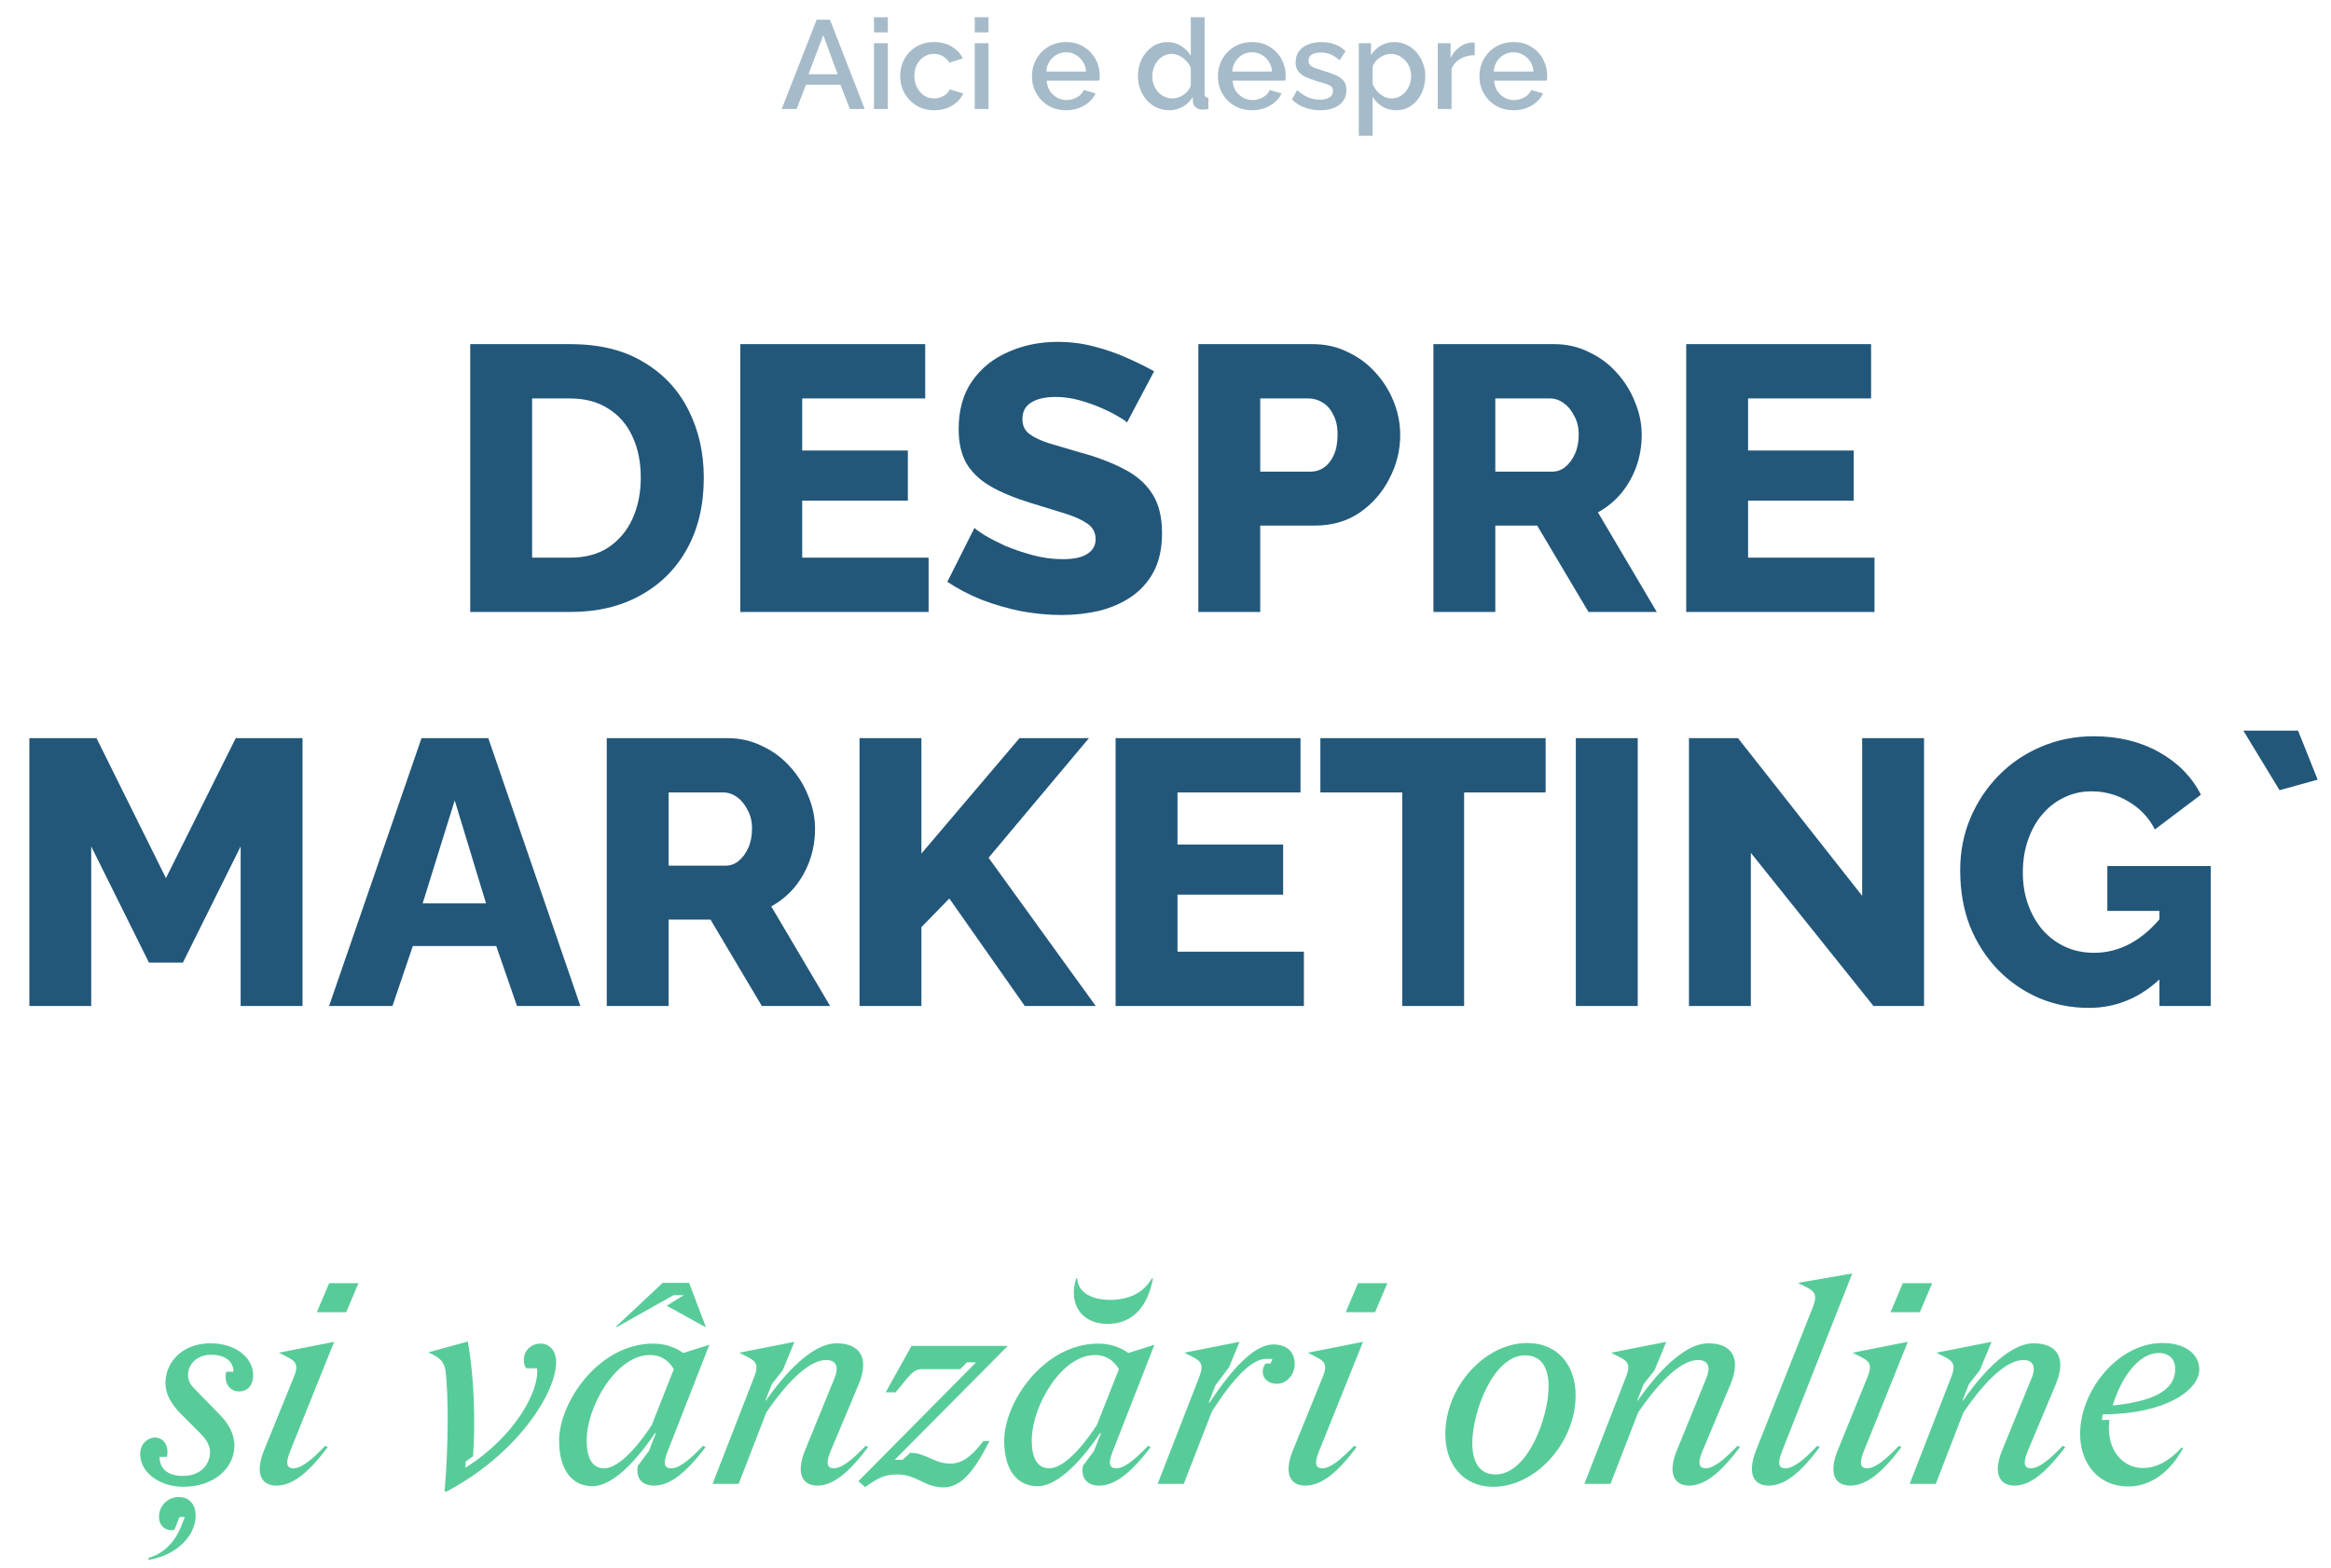
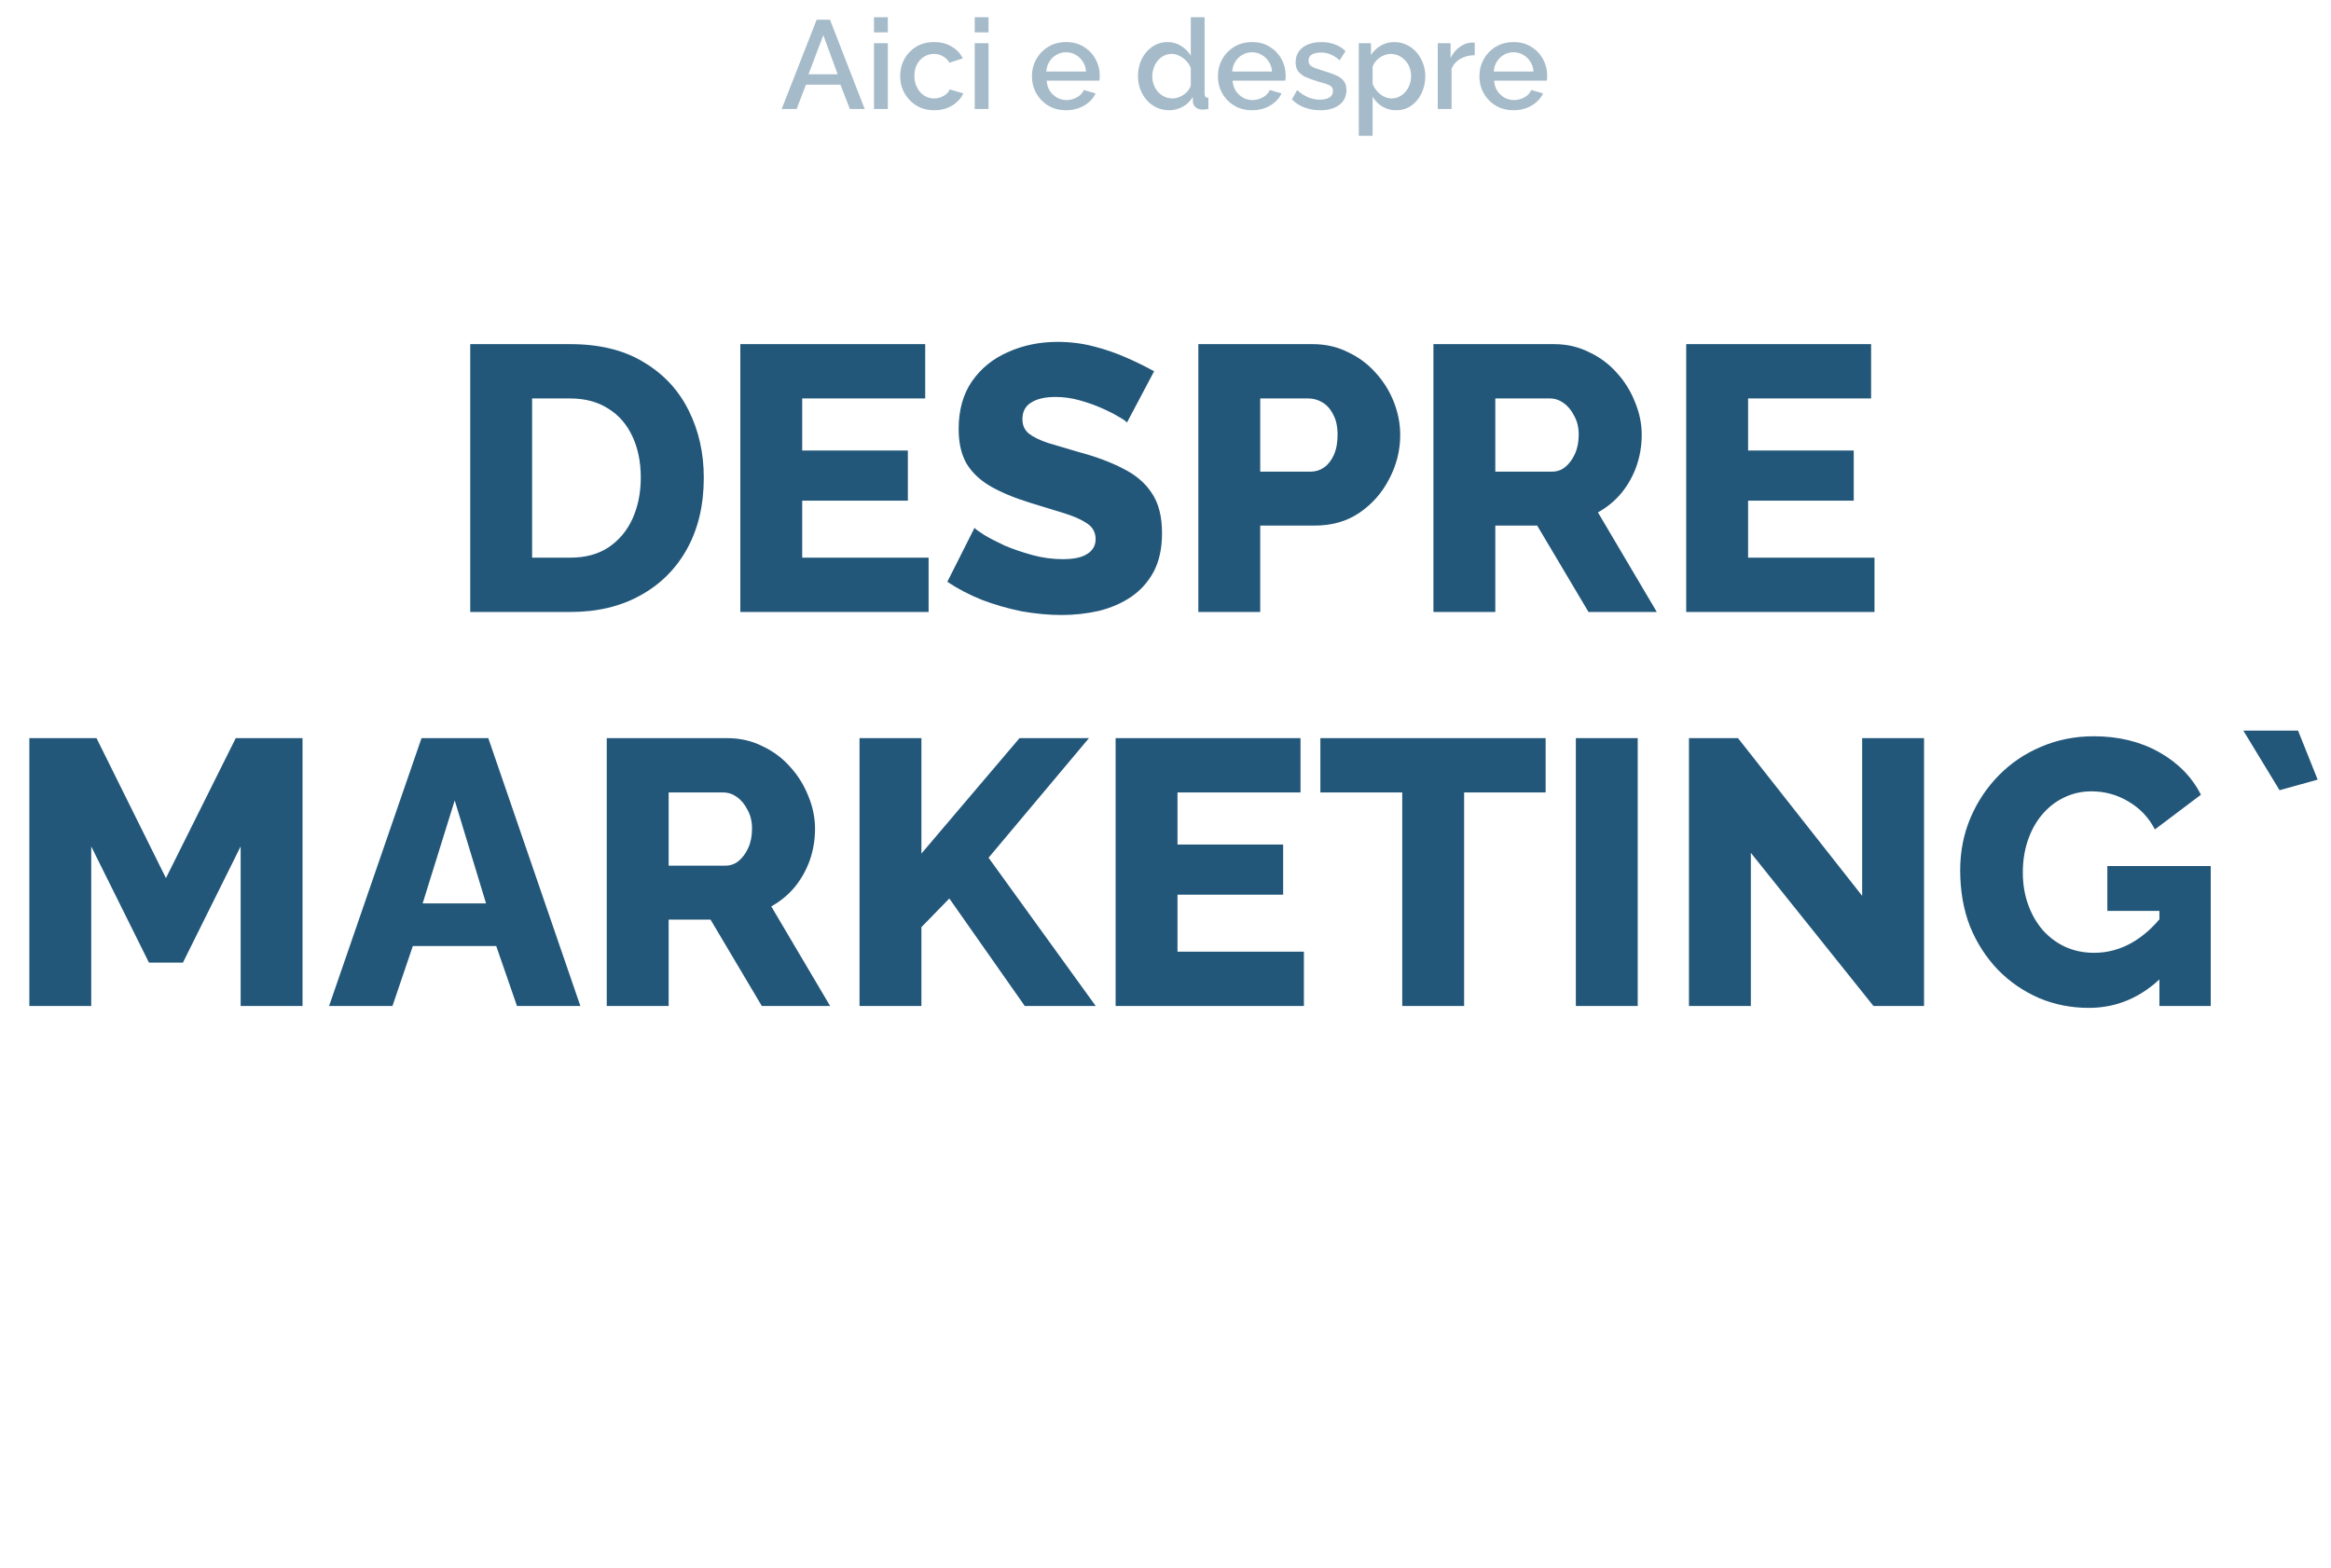
<svg xmlns="http://www.w3.org/2000/svg" width="278" height="187" viewBox="0 0 278 187" fill="none">
  <path d="M56.081 73V41.05H68.006C71.516 41.05 74.441 41.77 76.781 43.21C79.151 44.62 80.936 46.54 82.136 48.97C83.336 51.37 83.936 54.04 83.936 56.98C83.936 60.22 83.276 63.04 81.956 65.44C80.636 67.84 78.776 69.7 76.376 71.02C74.006 72.34 71.216 73 68.006 73H56.081ZM76.421 56.98C76.421 55.12 76.091 53.485 75.431 52.075C74.771 50.635 73.811 49.525 72.551 48.745C71.291 47.935 69.776 47.53 68.006 47.53H63.461V66.52H68.006C69.806 66.52 71.321 66.115 72.551 65.305C73.811 64.465 74.771 63.325 75.431 61.885C76.091 60.415 76.421 58.78 76.421 56.98ZM110.748 66.52V73H88.293V41.05H110.343V47.53H95.673V53.74H108.273V59.725H95.673V66.52H110.748ZM134.401 50.41C134.311 50.26 133.996 50.035 133.456 49.735C132.916 49.405 132.241 49.06 131.431 48.7C130.621 48.34 129.736 48.025 128.776 47.755C127.816 47.485 126.856 47.35 125.896 47.35C124.636 47.35 123.661 47.575 122.971 48.025C122.281 48.445 121.936 49.105 121.936 50.005C121.936 50.725 122.191 51.295 122.701 51.715C123.241 52.135 124.006 52.51 124.996 52.84C125.986 53.14 127.201 53.5 128.641 53.92C130.681 54.46 132.451 55.12 133.951 55.9C135.451 56.65 136.591 57.625 137.371 58.825C138.181 60.025 138.586 61.615 138.586 63.595C138.586 65.395 138.256 66.925 137.596 68.185C136.936 69.415 136.036 70.42 134.896 71.2C133.786 71.95 132.511 72.505 131.071 72.865C129.631 73.195 128.146 73.36 126.616 73.36C125.056 73.36 123.451 73.21 121.801 72.91C120.181 72.58 118.621 72.13 117.121 71.56C115.621 70.96 114.241 70.24 112.981 69.4L116.221 62.965C116.341 63.115 116.731 63.4 117.391 63.82C118.051 64.21 118.861 64.63 119.821 65.08C120.811 65.5 121.906 65.875 123.106 66.205C124.306 66.535 125.521 66.7 126.751 66.7C128.071 66.7 129.046 66.49 129.676 66.07C130.336 65.65 130.666 65.065 130.666 64.315C130.666 63.505 130.321 62.875 129.631 62.425C128.971 61.975 128.056 61.57 126.886 61.21C125.746 60.85 124.426 60.445 122.926 59.995C120.976 59.395 119.356 58.72 118.066 57.97C116.806 57.22 115.861 56.305 115.231 55.225C114.631 54.145 114.331 52.795 114.331 51.175C114.331 48.925 114.856 47.035 115.906 45.505C116.986 43.945 118.426 42.775 120.226 41.995C122.026 41.185 123.991 40.78 126.121 40.78C127.621 40.78 129.061 40.96 130.441 41.32C131.851 41.68 133.156 42.13 134.356 42.67C135.586 43.21 136.681 43.75 137.641 44.29L134.401 50.41ZM142.917 73V41.05H156.552C158.082 41.05 159.477 41.365 160.737 41.995C162.027 42.595 163.137 43.42 164.067 44.47C164.997 45.49 165.717 46.645 166.227 47.935C166.737 49.225 166.992 50.545 166.992 51.895C166.992 53.725 166.557 55.465 165.687 57.115C164.847 58.765 163.662 60.115 162.132 61.165C160.632 62.185 158.847 62.695 156.777 62.695H150.297V73H142.917ZM150.297 56.26H156.327C156.897 56.26 157.422 56.095 157.902 55.765C158.382 55.435 158.772 54.94 159.072 54.28C159.372 53.62 159.522 52.81 159.522 51.85C159.522 50.86 159.342 50.05 158.982 49.42C158.652 48.76 158.217 48.28 157.677 47.98C157.167 47.68 156.627 47.53 156.057 47.53H150.297V56.26ZM170.954 73V41.05H185.354C186.854 41.05 188.234 41.365 189.494 41.995C190.784 42.595 191.894 43.42 192.824 44.47C193.754 45.49 194.474 46.645 194.984 47.935C195.524 49.225 195.794 50.53 195.794 51.85C195.794 53.17 195.584 54.43 195.164 55.63C194.744 56.8 194.144 57.865 193.364 58.825C192.584 59.755 191.654 60.52 190.574 61.12L197.594 73H189.449L183.329 62.695H178.334V73H170.954ZM178.334 56.26H185.084C185.684 56.26 186.209 56.08 186.659 55.72C187.139 55.33 187.529 54.805 187.829 54.145C188.129 53.485 188.279 52.72 188.279 51.85C188.279 50.98 188.099 50.23 187.739 49.6C187.409 48.94 186.989 48.43 186.479 48.07C185.969 47.71 185.429 47.53 184.859 47.53H178.334V56.26ZM223.556 66.52V73H201.101V41.05H223.151V47.53H208.481V53.74H221.081V59.725H208.481V66.52H223.556ZM28.7 120V100.965L21.815 114.825H17.765L10.88 100.965V120H3.5V88.05H11.51L19.79 104.745L28.115 88.05H36.08V120H28.7ZM50.271 88.05H58.236L69.216 120H61.656L59.181 112.845H49.236L46.806 120H39.246L50.271 88.05ZM57.966 107.76L54.231 95.475L50.406 107.76H57.966ZM72.363 120V88.05H86.763C88.263 88.05 89.643 88.365 90.903 88.995C92.193 89.595 93.303 90.42 94.233 91.47C95.163 92.49 95.883 93.645 96.393 94.935C96.933 96.225 97.203 97.53 97.203 98.85C97.203 100.17 96.993 101.43 96.573 102.63C96.153 103.8 95.553 104.865 94.773 105.825C93.993 106.755 93.063 107.52 91.983 108.12L99.003 120H90.858L84.738 109.695H79.743V120H72.363ZM79.743 103.26H86.493C87.093 103.26 87.618 103.08 88.068 102.72C88.548 102.33 88.938 101.805 89.238 101.145C89.538 100.485 89.688 99.72 89.688 98.85C89.688 97.98 89.508 97.23 89.148 96.6C88.818 95.94 88.398 95.43 87.888 95.07C87.378 94.71 86.838 94.53 86.268 94.53H79.743V103.26ZM102.509 120V88.05H109.889V101.82L121.589 88.05H129.869L117.899 102.315L130.679 120H122.219L113.219 107.175L109.889 110.595V120H102.509ZM155.506 113.52V120H133.051V88.05H155.101V94.53H140.431V100.74H153.031V106.725H140.431V113.52H155.506ZM184.335 94.53H174.615V120H167.235V94.53H157.47V88.05H184.335V94.53ZM187.939 120V88.05H195.319V120H187.939ZM208.81 101.73V120H201.43V88.05H207.28L222.085 106.86V88.05H229.465V120H223.435L208.81 101.73ZM249.121 120.225C247.021 120.225 245.041 119.835 243.181 119.055C241.321 118.245 239.686 117.12 238.276 115.68C236.866 114.21 235.756 112.485 234.946 110.505C234.166 108.495 233.776 106.26 233.776 103.8C233.776 101.58 234.181 99.51 234.991 97.59C235.801 95.67 236.926 93.975 238.366 92.505C239.806 91.035 241.486 89.895 243.406 89.085C245.356 88.245 247.456 87.825 249.706 87.825C252.646 87.825 255.241 88.455 257.491 89.715C259.741 90.975 261.406 92.67 262.486 94.8L256.996 98.94C256.276 97.53 255.226 96.42 253.846 95.61C252.496 94.8 251.026 94.395 249.436 94.395C248.236 94.395 247.126 94.65 246.106 95.16C245.116 95.64 244.246 96.33 243.496 97.23C242.776 98.1 242.221 99.12 241.831 100.29C241.441 101.46 241.246 102.72 241.246 104.07C241.246 105.45 241.456 106.725 241.876 107.895C242.296 109.065 242.881 110.085 243.631 110.955C244.381 111.795 245.266 112.455 246.286 112.935C247.336 113.415 248.491 113.655 249.751 113.655C251.281 113.655 252.736 113.28 254.116 112.53C255.526 111.75 256.816 110.61 257.986 109.11V116.4C255.436 118.95 252.481 120.225 249.121 120.225ZM257.536 108.66H251.326V103.305H263.656V120H257.536V108.66ZM267.545 87.15H274.07L276.41 93L271.865 94.26L267.545 87.15Z" fill="#22577A" />
-   <path d="M21.865 177.35C25.575 177.35 27.955 175.075 27.955 172.45C27.955 171.015 27.22 169.755 26.17 168.705L23.23 165.695C22.775 165.24 22.425 164.75 22.425 164.015C22.425 162.79 23.44 161.6 25.19 161.6C26.765 161.6 27.85 162.335 27.85 163.63H26.975C26.94 163.84 26.905 164.015 26.905 164.19C26.905 165.31 27.605 165.975 28.48 165.975C29.565 165.975 30.195 165.205 30.195 164.05C30.195 161.915 28.06 160.235 25.12 160.235C21.725 160.235 19.73 162.51 19.73 164.96C19.73 166.325 20.43 167.515 21.655 168.74L23.615 170.7C24.455 171.505 25.05 172.275 25.05 173.22C25.05 174.655 23.965 176.055 21.83 176.055C19.905 176.055 19.03 175.11 19.03 173.78H19.905C19.94 173.57 19.975 173.395 19.975 173.22C19.975 172.135 19.31 171.47 18.47 171.47C17.7 171.47 16.72 172.17 16.72 173.43C16.72 175.705 19.1 177.35 21.865 177.35ZM17.735 186.065C21.13 185.505 23.335 183.16 23.335 180.78C23.335 179.38 22.495 178.575 21.34 178.575C19.94 178.575 18.96 179.695 18.96 180.92C18.96 181.795 19.485 182.53 20.5 182.53C20.64 182.53 20.745 182.495 20.815 182.46L21.41 180.955H22.04L21.69 181.865C20.815 184.105 19.45 185.33 17.665 185.855L17.735 186.065ZM39.852 160.06L33.272 161.355L34.427 161.95C35.372 162.44 35.582 162.965 35.057 164.225L31.487 173.01C30.367 175.775 31.172 177.21 32.957 177.21C34.882 177.21 36.772 175.705 39.082 172.625L38.802 172.45C37.227 174.095 35.967 175.145 34.987 175.145C34.322 175.145 33.937 174.725 34.602 173.115L39.852 160.06ZM37.787 156.525H41.287L42.757 153.06H39.257L37.787 156.525ZM64.05 163.21C64.365 165.87 61.425 171.365 55.51 175.075L55.545 174.34L56.42 173.71C56.7 169.545 56.56 164.26 55.79 160.025L51.065 161.32C52.64 161.95 52.99 162.615 53.13 163.525C53.48 166.185 53.515 172.135 53.025 177.875L53.2 177.945C61.565 173.57 66.325 166.22 66.325 162.475C66.325 161.145 65.555 160.27 64.47 160.27C63.42 160.27 62.475 161.04 62.475 162.195C62.475 162.685 62.58 163 62.755 163.21H64.05ZM77.389 173.08L76.059 174.865C75.814 176.3 76.549 177.21 78.019 177.21C79.805 177.21 81.695 175.845 84.144 172.625L83.865 172.45C82.044 174.34 80.924 175.145 80.049 175.145C79.174 175.145 79.07 174.515 79.629 173.115L84.6 160.41L81.484 161.39C80.54 160.69 79.245 160.27 77.915 160.27C71.404 160.27 66.68 167.27 66.68 171.855C66.68 175.285 68.184 177.28 70.669 177.28C72.7 177.28 75.325 175.075 78.124 170.945H78.23L77.389 173.08ZM69.969 171.785C69.969 167.76 73.504 161.635 77.495 161.635C78.719 161.635 79.665 162.16 80.365 163.315L77.74 169.965C75.57 173.29 73.504 175.145 72.07 175.145C70.704 175.145 69.969 174.06 69.969 171.785ZM73.609 158.275L80.329 154.495H81.555L79.525 155.755L84.075 158.275H84.18L82.184 153.025H79.034L73.434 158.275H73.609ZM99.053 173.115L102.378 165.205C103.673 162.16 102.728 160.235 99.753 160.235C97.373 160.235 94.363 162.755 91.353 167.06H91.283L92.053 165.1L93.348 163.455L94.748 160.06L88.168 161.355L89.323 161.95C90.268 162.44 90.443 162.965 89.953 164.225L84.983 177H88.098L91.388 168.495C94.153 164.435 96.673 162.23 98.528 162.23C99.543 162.23 100.173 162.825 99.508 164.435L96.008 173.01C94.888 175.74 95.693 177.21 97.478 177.21C99.368 177.21 101.223 175.67 103.533 172.625L103.253 172.45C101.678 174.095 100.418 175.145 99.438 175.145C98.773 175.145 98.388 174.725 99.053 173.115ZM120.187 160.55H108.707L105.627 166.08H106.817C108.497 164.085 108.847 163.315 110.002 163.315H114.517L115.322 162.51H116.407L102.372 176.685L103.177 177.385C104.682 176.335 105.417 175.88 107.027 175.88C109.337 175.88 110.247 177.42 112.522 177.42C114.587 177.42 116.127 175.6 118.017 171.89H117.282C115.812 173.85 114.622 174.585 113.362 174.585C111.402 174.585 110.457 173.325 108.567 173.29L107.657 174.13H106.712L120.187 160.55ZM130.471 173.08L129.141 174.865C128.896 176.3 129.631 177.21 131.101 177.21C132.886 177.21 134.776 175.845 137.226 172.625L136.946 172.45C135.126 174.34 134.006 175.145 133.131 175.145C132.256 175.145 132.151 174.515 132.711 173.115L137.681 160.41L134.566 161.39C133.621 160.69 132.326 160.27 130.996 160.27C124.486 160.27 119.761 167.27 119.761 171.855C119.761 175.285 121.266 177.28 123.751 177.28C125.781 177.28 128.406 175.075 131.206 170.945H131.311L130.471 173.08ZM123.051 171.785C123.051 167.76 126.586 161.635 130.576 161.635C131.801 161.635 132.746 162.16 133.446 163.315L130.821 169.965C128.651 173.29 126.586 175.145 125.151 175.145C123.786 175.145 123.051 174.06 123.051 171.785ZM128.476 152.5H128.336C127.321 155.895 129.316 157.925 132.046 157.925C134.671 157.925 136.771 156.385 137.506 152.5H137.366C136.316 154.355 134.391 155.055 132.396 155.055C129.841 155.055 128.511 153.9 128.476 152.5ZM147.829 160.06L141.249 161.355L142.404 161.95C143.349 162.44 143.524 162.965 143.034 164.225L138.064 177H141.179L144.539 168.355C147.129 164.33 149.299 162.09 151.014 162.09H151.749L151.539 162.65H150.944C150.839 162.72 150.594 163.14 150.594 163.595C150.594 164.47 151.294 165.065 152.274 165.065C153.499 165.065 154.409 163.945 154.409 162.685C154.409 161.355 153.569 160.375 151.854 160.375C149.684 160.375 147.094 163.035 144.259 167.305H144.154L144.959 165.24L146.569 163.105L147.829 160.06ZM162.557 160.06L155.977 161.355L157.132 161.95C158.077 162.44 158.287 162.965 157.762 164.225L154.192 173.01C153.072 175.775 153.877 177.21 155.662 177.21C157.587 177.21 159.477 175.705 161.787 172.625L161.507 172.45C159.932 174.095 158.672 175.145 157.692 175.145C157.027 175.145 156.642 174.725 157.307 173.115L162.557 160.06ZM160.492 156.525H163.992L165.462 153.06H161.962L160.492 156.525ZM182.135 160.2C177.13 160.2 172.37 165.38 172.37 171.085C172.37 174.55 174.4 177.35 178.11 177.35C183.115 177.35 187.91 172.135 187.91 166.43C187.91 162.965 185.88 160.2 182.135 160.2ZM178.355 175.88C176.535 175.88 175.59 174.515 175.59 172.135C175.59 168.46 178.075 161.67 181.89 161.67C183.745 161.67 184.69 163.035 184.69 165.38C184.69 169.055 182.205 175.88 178.355 175.88ZM203.028 173.115L206.353 165.205C207.648 162.16 206.703 160.235 203.728 160.235C201.348 160.235 198.338 162.755 195.328 167.06H195.258L196.028 165.1L197.323 163.455L198.723 160.06L192.143 161.355L193.298 161.95C194.243 162.44 194.418 162.965 193.928 164.225L188.958 177H192.073L195.363 168.495C198.128 164.435 200.648 162.23 202.503 162.23C203.518 162.23 204.148 162.825 203.483 164.435L199.983 173.01C198.863 175.74 199.668 177.21 201.453 177.21C203.343 177.21 205.198 175.67 207.508 172.625L207.228 172.45C205.653 174.095 204.393 175.145 203.413 175.145C202.748 175.145 202.363 174.725 203.028 173.115ZM220.906 151.905L214.431 153.025L215.586 153.62C216.531 154.11 216.706 154.635 216.216 155.895L209.426 173.01C208.341 175.775 209.146 177.21 210.931 177.21C212.856 177.21 214.711 175.705 217.021 172.625L216.741 172.45C215.166 174.13 213.906 175.145 212.926 175.145C212.261 175.145 211.876 174.76 212.541 173.08L220.906 151.905ZM227.532 160.06L220.952 161.355L222.107 161.95C223.052 162.44 223.262 162.965 222.737 164.225L219.167 173.01C218.047 175.775 218.852 177.21 220.637 177.21C222.562 177.21 224.452 175.705 226.762 172.625L226.482 172.45C224.907 174.095 223.647 175.145 222.667 175.145C222.002 175.145 221.617 174.725 222.282 173.115L227.532 160.06ZM225.467 156.525H228.967L230.437 153.06H226.937L225.467 156.525ZM241.822 173.115L245.147 165.205C246.442 162.16 245.497 160.235 242.522 160.235C240.142 160.235 237.132 162.755 234.122 167.06H234.052L234.822 165.1L236.117 163.455L237.517 160.06L230.937 161.355L232.092 161.95C233.037 162.44 233.212 162.965 232.722 164.225L227.752 177H230.867L234.157 168.495C236.922 164.435 239.442 162.23 241.297 162.23C242.312 162.23 242.942 162.825 242.277 164.435L238.777 173.01C237.657 175.74 238.462 177.21 240.247 177.21C242.137 177.21 243.992 175.67 246.302 172.625L246.022 172.45C244.447 174.095 243.187 175.145 242.207 175.145C241.542 175.145 241.157 174.725 241.822 173.115ZM260.365 172.73L260.19 172.66C258.755 174.235 257.215 175.11 255.57 175.11C253.26 175.11 251.51 173.185 251.51 170.35C251.51 170.035 251.545 169.72 251.58 169.37H250.67L250.775 168.705C258.23 168.705 262.29 165.835 262.29 163.35C262.29 161.67 260.82 160.2 257.88 160.2C252.665 160.2 248.08 165.8 248.08 171.05C248.08 174.69 250.355 177.315 253.82 177.315C256.41 177.315 258.79 175.67 260.365 172.73ZM257.46 161.39C258.72 161.39 259.42 162.16 259.42 163.28C259.42 165.065 258.265 167.025 251.965 167.655C253.05 164.12 255.15 161.39 257.46 161.39Z" fill="#57CC99" />
  <path d="M97.396 2.35H98.986L103.126 13H101.356L100.231 10.105H96.121L95.011 13H93.226L97.396 2.35ZM99.901 8.86L98.191 4.195L96.421 8.86H99.901ZM104.233 13V5.155H105.883V13H104.233ZM104.233 3.865V2.05H105.883V3.865H104.233ZM111.421 13.15C110.811 13.15 110.256 13.045 109.756 12.835C109.266 12.615 108.841 12.315 108.481 11.935C108.121 11.555 107.841 11.12 107.641 10.63C107.451 10.14 107.356 9.62 107.356 9.07C107.356 8.33 107.521 7.655 107.851 7.045C108.191 6.435 108.661 5.945 109.261 5.575C109.871 5.205 110.591 5.02 111.421 5.02C112.221 5.02 112.916 5.2 113.506 5.56C114.106 5.91 114.546 6.38 114.826 6.97L113.221 7.48C113.041 7.15 112.786 6.895 112.456 6.715C112.136 6.525 111.781 6.43 111.391 6.43C110.951 6.43 110.551 6.545 110.191 6.775C109.841 6.995 109.561 7.305 109.351 7.705C109.151 8.095 109.051 8.55 109.051 9.07C109.051 9.57 109.156 10.025 109.366 10.435C109.576 10.835 109.856 11.155 110.206 11.395C110.566 11.625 110.966 11.74 111.406 11.74C111.676 11.74 111.936 11.695 112.186 11.605C112.446 11.505 112.671 11.375 112.861 11.215C113.051 11.045 113.186 10.86 113.266 10.66L114.886 11.14C114.716 11.53 114.461 11.875 114.121 12.175C113.791 12.475 113.396 12.715 112.936 12.895C112.486 13.065 111.981 13.15 111.421 13.15ZM116.245 13V5.155H117.895V13H116.245ZM116.245 3.865V2.05H117.895V3.865H116.245ZM127.139 13.15C126.529 13.15 125.974 13.045 125.474 12.835C124.984 12.615 124.559 12.32 124.199 11.95C123.839 11.57 123.559 11.14 123.359 10.66C123.169 10.17 123.074 9.65 123.074 9.1C123.074 8.36 123.244 7.685 123.584 7.075C123.924 6.455 124.399 5.96 125.009 5.59C125.619 5.21 126.334 5.02 127.154 5.02C127.974 5.02 128.679 5.21 129.269 5.59C129.869 5.96 130.334 6.45 130.664 7.06C130.994 7.67 131.159 8.325 131.159 9.025C131.159 9.145 131.154 9.26 131.144 9.37C131.134 9.47 131.124 9.555 131.114 9.625H124.829C124.859 10.085 124.984 10.49 125.204 10.84C125.434 11.18 125.724 11.45 126.074 11.65C126.424 11.84 126.799 11.935 127.199 11.935C127.639 11.935 128.054 11.825 128.444 11.605C128.844 11.385 129.114 11.095 129.254 10.735L130.664 11.14C130.494 11.52 130.234 11.865 129.884 12.175C129.544 12.475 129.139 12.715 128.669 12.895C128.199 13.065 127.689 13.15 127.139 13.15ZM124.784 8.53H129.524C129.494 8.08 129.364 7.685 129.134 7.345C128.914 6.995 128.629 6.725 128.279 6.535C127.939 6.335 127.559 6.235 127.139 6.235C126.729 6.235 126.349 6.335 125.999 6.535C125.659 6.725 125.379 6.995 125.159 7.345C124.939 7.685 124.814 8.08 124.784 8.53ZM135.716 9.085C135.716 8.335 135.866 7.655 136.166 7.045C136.476 6.425 136.896 5.935 137.426 5.575C137.956 5.205 138.566 5.02 139.256 5.02C139.856 5.02 140.396 5.175 140.876 5.485C141.366 5.795 141.746 6.18 142.016 6.64V2.05H143.666V11.14C143.666 11.33 143.701 11.465 143.771 11.545C143.841 11.625 143.956 11.67 144.116 11.68V13C143.806 13.05 143.566 13.075 143.396 13.075C143.086 13.075 142.821 12.985 142.601 12.805C142.391 12.625 142.281 12.41 142.271 12.16L142.256 11.575C141.956 12.075 141.551 12.465 141.041 12.745C140.531 13.015 140.001 13.15 139.451 13.15C138.911 13.15 138.411 13.045 137.951 12.835C137.501 12.625 137.106 12.33 136.766 11.95C136.436 11.57 136.176 11.135 135.986 10.645C135.806 10.155 135.716 9.635 135.716 9.085ZM142.016 10.18V8.125C141.906 7.805 141.726 7.52 141.476 7.27C141.236 7.01 140.961 6.805 140.651 6.655C140.351 6.505 140.051 6.43 139.751 6.43C139.401 6.43 139.081 6.505 138.791 6.655C138.511 6.805 138.266 7.005 138.056 7.255C137.856 7.505 137.701 7.79 137.591 8.11C137.481 8.43 137.426 8.765 137.426 9.115C137.426 9.475 137.486 9.815 137.606 10.135C137.726 10.445 137.896 10.725 138.116 10.975C138.346 11.215 138.606 11.405 138.896 11.545C139.196 11.675 139.521 11.74 139.871 11.74C140.091 11.74 140.311 11.7 140.531 11.62C140.761 11.54 140.976 11.43 141.176 11.29C141.386 11.15 141.561 10.985 141.701 10.795C141.851 10.605 141.956 10.4 142.016 10.18ZM149.316 13.15C148.706 13.15 148.151 13.045 147.651 12.835C147.161 12.615 146.736 12.32 146.376 11.95C146.016 11.57 145.736 11.14 145.536 10.66C145.346 10.17 145.251 9.65 145.251 9.1C145.251 8.36 145.421 7.685 145.761 7.075C146.101 6.455 146.576 5.96 147.186 5.59C147.796 5.21 148.511 5.02 149.331 5.02C150.151 5.02 150.856 5.21 151.446 5.59C152.046 5.96 152.511 6.45 152.841 7.06C153.171 7.67 153.336 8.325 153.336 9.025C153.336 9.145 153.331 9.26 153.321 9.37C153.311 9.47 153.301 9.555 153.291 9.625H147.006C147.036 10.085 147.161 10.49 147.381 10.84C147.611 11.18 147.901 11.45 148.251 11.65C148.601 11.84 148.976 11.935 149.376 11.935C149.816 11.935 150.231 11.825 150.621 11.605C151.021 11.385 151.291 11.095 151.431 10.735L152.841 11.14C152.671 11.52 152.411 11.865 152.061 12.175C151.721 12.475 151.316 12.715 150.846 12.895C150.376 13.065 149.866 13.15 149.316 13.15ZM146.961 8.53H151.701C151.671 8.08 151.541 7.685 151.311 7.345C151.091 6.995 150.806 6.725 150.456 6.535C150.116 6.335 149.736 6.235 149.316 6.235C148.906 6.235 148.526 6.335 148.176 6.535C147.836 6.725 147.556 6.995 147.336 7.345C147.116 7.685 146.991 8.08 146.961 8.53ZM157.472 13.15C156.812 13.15 156.187 13.045 155.597 12.835C155.007 12.615 154.502 12.29 154.082 11.86L154.697 10.75C155.147 11.15 155.597 11.44 156.047 11.62C156.507 11.8 156.962 11.89 157.412 11.89C157.872 11.89 158.247 11.805 158.537 11.635C158.827 11.455 158.972 11.195 158.972 10.855C158.972 10.605 158.897 10.42 158.747 10.3C158.597 10.18 158.377 10.075 158.087 9.985C157.807 9.895 157.467 9.795 157.067 9.685C156.507 9.515 156.037 9.34 155.657 9.16C155.277 8.97 154.992 8.74 154.802 8.47C154.612 8.2 154.517 7.855 154.517 7.435C154.517 6.925 154.647 6.49 154.907 6.13C155.167 5.77 155.527 5.495 155.987 5.305C156.457 5.115 156.997 5.02 157.607 5.02C158.177 5.02 158.702 5.11 159.182 5.29C159.672 5.46 160.102 5.73 160.472 6.1L159.767 7.195C159.417 6.875 159.057 6.64 158.687 6.49C158.327 6.34 157.937 6.265 157.517 6.265C157.277 6.265 157.047 6.295 156.827 6.355C156.607 6.405 156.422 6.505 156.272 6.655C156.132 6.795 156.062 6.995 156.062 7.255C156.062 7.465 156.122 7.635 156.242 7.765C156.362 7.895 156.542 8.005 156.782 8.095C157.022 8.185 157.317 8.285 157.667 8.395C158.277 8.575 158.797 8.755 159.227 8.935C159.657 9.105 159.987 9.33 160.217 9.61C160.457 9.88 160.577 10.255 160.577 10.735C160.577 11.495 160.292 12.09 159.722 12.52C159.162 12.94 158.412 13.15 157.472 13.15ZM166.506 13.15C165.876 13.15 165.321 13 164.841 12.7C164.361 12.4 163.981 12.01 163.701 11.53V16.195H162.051V5.155H163.506V6.565C163.806 6.095 164.196 5.72 164.676 5.44C165.156 5.16 165.691 5.02 166.281 5.02C166.821 5.02 167.316 5.13 167.766 5.35C168.216 5.56 168.606 5.855 168.936 6.235C169.266 6.615 169.521 7.05 169.701 7.54C169.891 8.02 169.986 8.53 169.986 9.07C169.986 9.82 169.836 10.505 169.536 11.125C169.246 11.745 168.836 12.24 168.306 12.61C167.786 12.97 167.186 13.15 166.506 13.15ZM165.966 11.74C166.316 11.74 166.631 11.665 166.911 11.515C167.201 11.365 167.446 11.165 167.646 10.915C167.856 10.665 168.016 10.38 168.126 10.06C168.236 9.74 168.291 9.41 168.291 9.07C168.291 8.71 168.231 8.37 168.111 8.05C167.991 7.73 167.816 7.45 167.586 7.21C167.366 6.97 167.106 6.78 166.806 6.64C166.516 6.5 166.196 6.43 165.846 6.43C165.636 6.43 165.416 6.47 165.186 6.55C164.956 6.63 164.741 6.74 164.541 6.88C164.341 7.02 164.166 7.185 164.016 7.375C163.866 7.565 163.761 7.765 163.701 7.975V10.03C163.841 10.35 164.026 10.64 164.256 10.9C164.486 11.15 164.751 11.355 165.051 11.515C165.351 11.665 165.656 11.74 165.966 11.74ZM175.879 6.58C175.239 6.59 174.669 6.735 174.169 7.015C173.679 7.295 173.329 7.69 173.119 8.2V13H171.469V5.155H172.999V6.91C173.269 6.37 173.624 5.94 174.064 5.62C174.504 5.29 174.969 5.11 175.459 5.08C175.559 5.08 175.639 5.08 175.699 5.08C175.769 5.08 175.829 5.085 175.879 5.095V6.58ZM180.503 13.15C179.893 13.15 179.338 13.045 178.838 12.835C178.348 12.615 177.923 12.32 177.563 11.95C177.203 11.57 176.923 11.14 176.723 10.66C176.533 10.17 176.438 9.65 176.438 9.1C176.438 8.36 176.608 7.685 176.948 7.075C177.288 6.455 177.763 5.96 178.373 5.59C178.983 5.21 179.698 5.02 180.518 5.02C181.338 5.02 182.043 5.21 182.633 5.59C183.233 5.96 183.698 6.45 184.028 7.06C184.358 7.67 184.523 8.325 184.523 9.025C184.523 9.145 184.518 9.26 184.508 9.37C184.498 9.47 184.488 9.555 184.478 9.625H178.193C178.223 10.085 178.348 10.49 178.568 10.84C178.798 11.18 179.088 11.45 179.438 11.65C179.788 11.84 180.163 11.935 180.563 11.935C181.003 11.935 181.418 11.825 181.808 11.605C182.208 11.385 182.478 11.095 182.618 10.735L184.028 11.14C183.858 11.52 183.598 11.865 183.248 12.175C182.908 12.475 182.503 12.715 182.033 12.895C181.563 13.065 181.053 13.15 180.503 13.15ZM178.148 8.53H182.888C182.858 8.08 182.728 7.685 182.498 7.345C182.278 6.995 181.993 6.725 181.643 6.535C181.303 6.335 180.923 6.235 180.503 6.235C180.093 6.235 179.713 6.335 179.363 6.535C179.023 6.725 178.743 6.995 178.523 7.345C178.303 7.685 178.178 8.08 178.148 8.53Z" fill="#22577A" fill-opacity="0.4" />
</svg>